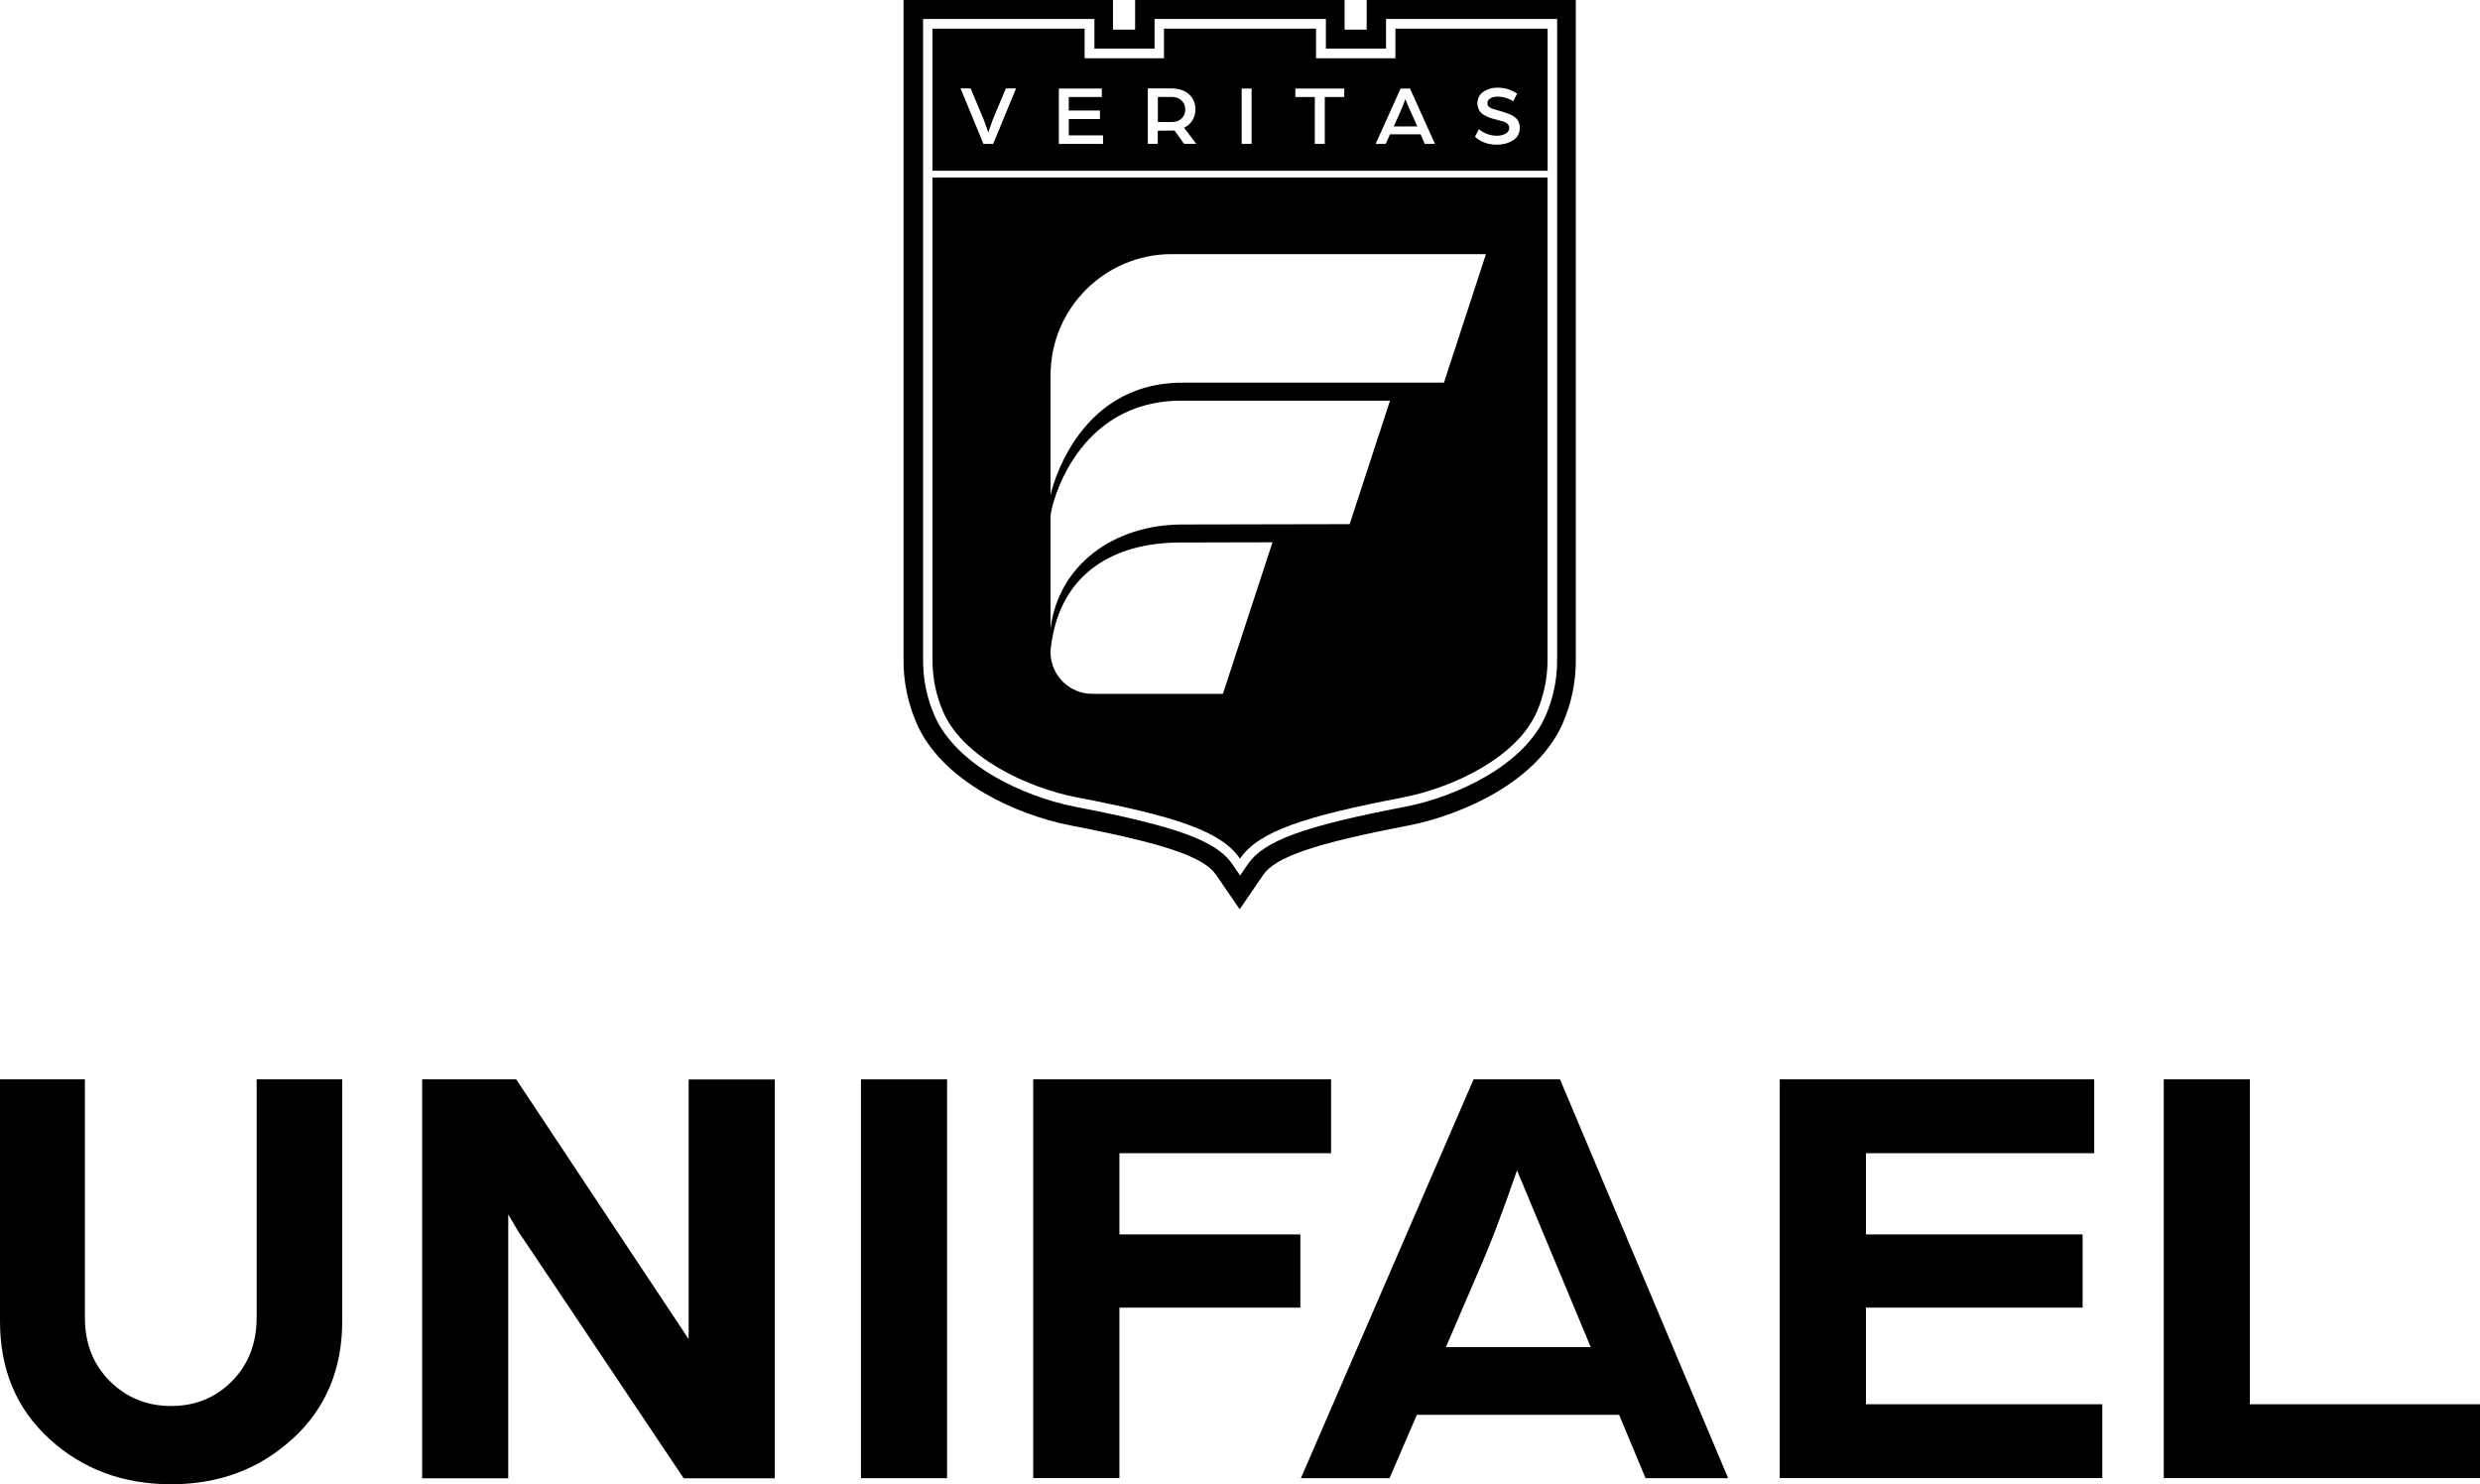
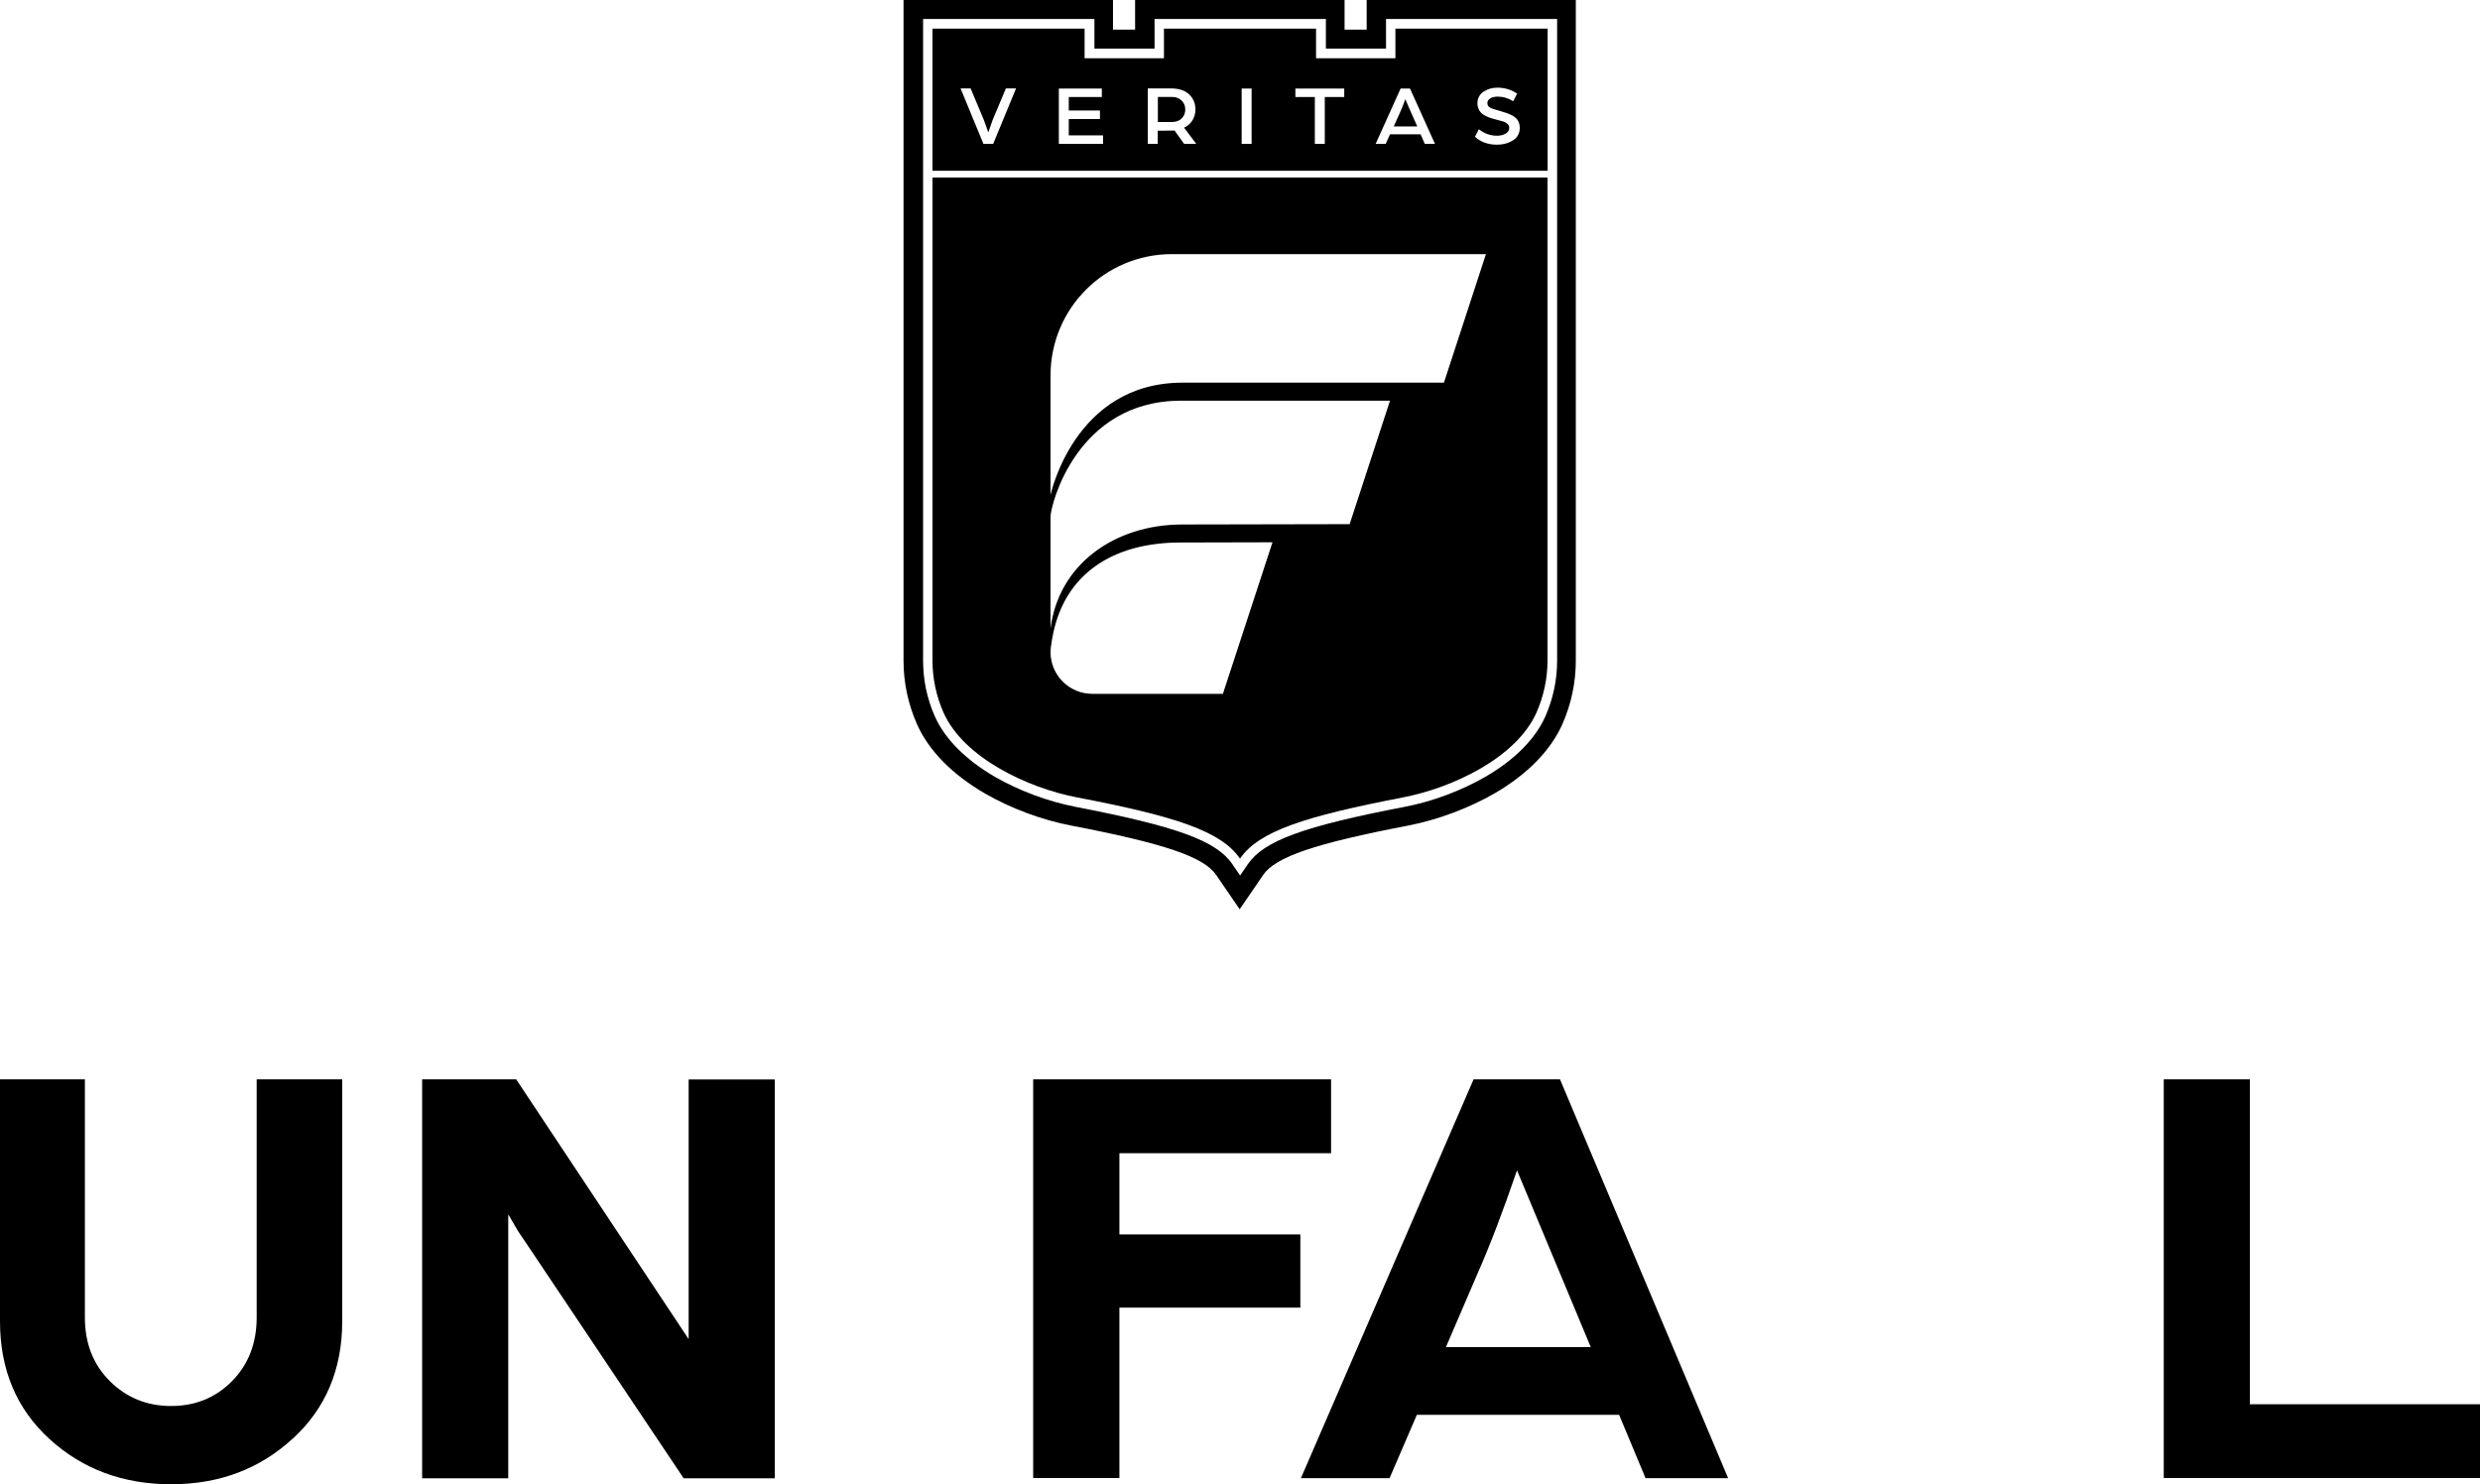
<svg xmlns="http://www.w3.org/2000/svg" id="Camada_2" viewBox="0 0 224.36 134.28">
  <g id="Camada_1-2">
    <path d="m26.47,130.16c-2.99,2.75-6.65,4.12-10.99,4.12s-8.01-1.36-11-4.09c-2.99-2.73-4.48-6.28-4.48-10.66v-21.88h7.68v21.54c0,2.34.75,4.26,2.26,5.76s3.35,2.25,5.54,2.25,4.03-.75,5.51-2.25c1.48-1.5,2.23-3.42,2.23-5.76v-21.54h7.74v21.88c0,4.34-1.49,7.89-4.48,10.63Z" />
    <path d="m38.19,133.73v-36.08h8.51l9.42,14.19c.76,1.15,1.65,2.49,2.67,4.02,1.02,1.54,1.85,2.79,2.49,3.75l1.02,1.54v-23.49h7.79v36.08h-8.24l-9.04-13.5c-.97-1.45-2.03-3.03-3.19-4.76s-2.07-3.1-2.76-4.11l-.88-1.51v23.88h-7.79Z" />
-     <path d="m77.89,133.73v-36.08h7.79v36.08h-7.79Z" />
    <path d="m93.47,133.73v-36.08h26.95v6.68h-19.15v7.35h16.37v6.62h-16.37v15.42h-7.79Z" />
    <path d="m117.69,133.73l15.62-36.08h7.82l15.21,36.08h-7.47l-2.39-5.73h-18.3l-2.47,5.73h-8.01Zm13.12-11.86h13.1l-2.81-6.74-3.86-9.25c-1.27,3.71-2.46,6.83-3.58,9.36l-2.85,6.63Z" />
-     <path d="m161.01,133.73v-36.08h28.45v6.68h-20.65v7.35h19.6v6.62h-19.6v8.74h21.38v6.68h-29.17Z" />
    <path d="m195.75,133.73v-36.08h7.79v29.39h20.82v6.68h-28.62Z" />
    <path d="m140.87,1.72v58.04c0,1.75-.36,3.44-1.06,5.04-.9,2.04-2.78,3.94-5.42,5.47-2.16,1.25-4.81,2.25-7.29,2.72-9.17,1.76-12.75,3.07-14.2,5.18l-.71,1.04-.71-1.04c-1.45-2.11-5.03-3.41-14.2-5.18-2.48-.48-5.13-1.47-7.29-2.72-2.64-1.54-4.52-3.43-5.42-5.47-.71-1.6-1.06-3.3-1.06-5.04V1.72h15.5v2.68h5.44V1.72h15.5v2.68h5.44V1.72h15.5Zm1.72-1.72h-18.95v2.68h-2V0h-18.95v2.68h-2V0h-18.95v59.76c0,1.99.41,3.92,1.21,5.74,1.05,2.38,3.17,4.55,6.13,6.27,2.32,1.35,5.17,2.41,7.83,2.92,8.43,1.62,11.99,2.83,13.11,4.46l.71,1.04,1.42,2.07,1.42-2.07.71-1.04c1.12-1.63,4.67-2.84,13.11-4.46,2.66-.51,5.51-1.58,7.83-2.92,2.96-1.72,5.08-3.89,6.13-6.27.8-1.82,1.21-3.75,1.21-5.74V0Z" />
    <path d="m127.21,9.16l-.07-.19c-.17.46-.33.86-.48,1.2l-.57,1.27h2.13l-.57-1.28c-.06-.15-.14-.32-.23-.52-.09-.2-.15-.36-.2-.48Z" />
    <path d="m126.24,2.59v2.68h-7.18v-2.68h-13.76v2.68h-7.18v-2.68h-13.76v12.86h55.65V2.59h-13.76Zm-36.4,10.43h-.87l-2.07-5.02h.91l1.2,2.86.4,1.12c.17-.51.3-.88.39-1.12l1.2-2.86h.92l-2.07,5.02Zm9.95,0h-4v-5.01h3.89v.77h-2.99v1.22h2.82v.77h-2.82v1.48h3.1v.77Zm7.34,0l-.87-1.21c-.15,0-.42.01-.8.01h-.72v1.19h-.9v-5.01h2.1c.71,0,1.26.18,1.64.54.38.36.57.82.57,1.37,0,.34-.09.67-.27.97-.18.3-.43.52-.76.67l1.1,1.46h-1.1Zm6.1,0h-.9v-5.01h.9v5.01Zm8.38-4.24h-1.76v4.24h-.9v-4.24h-1.76v-.77h4.42v.77Zm7.29,4.24l-.38-.87h-2.77l-.39.87h-.91l2.26-5.01h.85l2.26,5.01h-.91Zm7.96-.32c-.4.26-.88.39-1.42.39-.82,0-1.49-.24-2-.72l.35-.68c.48.39,1.04.59,1.66.59.29,0,.54-.07.76-.19.22-.13.33-.3.33-.52,0-.14-.06-.27-.17-.37-.11-.1-.23-.17-.35-.2-.12-.03-.29-.08-.51-.14-.22-.06-.4-.11-.55-.15-.15-.04-.31-.11-.49-.19-.18-.08-.33-.18-.43-.27-.11-.1-.2-.22-.27-.38-.07-.16-.11-.33-.11-.52,0-.44.18-.79.53-1.04.36-.25.78-.38,1.28-.38.65,0,1.25.18,1.78.54l-.35.69c-.44-.28-.92-.42-1.43-.42-.13,0-.26.02-.39.05-.13.03-.25.1-.36.19-.11.1-.16.21-.16.35,0,.18.08.32.25.41.17.09.43.18.8.27.26.09.5.16.7.22.2.07.4.16.59.27.19.12.34.26.44.44.1.18.15.39.15.62,0,.49-.2.87-.6,1.13Z" />
    <path d="m106.9,9.1c-.22-.22-.52-.33-.88-.33h-1.27v2.27h1.26c.37,0,.67-.11.89-.32.22-.22.33-.49.33-.81s-.11-.6-.33-.81Z" />
    <path d="m112.18,16.06h-27.82v43.7c0,1.62.34,3.22.99,4.69,1.82,4.12,7.65,6.84,12.08,7.69,8.92,1.71,13.04,3.05,14.75,5.54,1.71-2.49,5.84-3.82,14.75-5.54,4.43-.85,10.26-3.57,12.08-7.69.65-1.48.99-3.08.99-4.69V16.06h-27.83Zm-1.54,46.71h-11.83c-2.08,0-3.77-1.69-3.77-3.77,0-.56.23-1.64.23-1.64,1.08-5.33,5.27-8.28,11.54-8.28l8.31-.02-4.49,13.72Zm11.46-15.35s-15.11.03-15.13.03c-6.21,0-11.22,3.68-11.93,9.41h0v-10.12c0-1.02,2.35-10.49,11.8-10.49h18.91s-3.65,11.17-3.65,11.17Zm8.53-12.8h-23.64c-9.81-.01-11.95,10.16-11.95,10.16v-10.82c0-6.06,4.91-10.97,10.97-10.97h28.42l-3.8,11.63Z" />
  </g>
</svg>